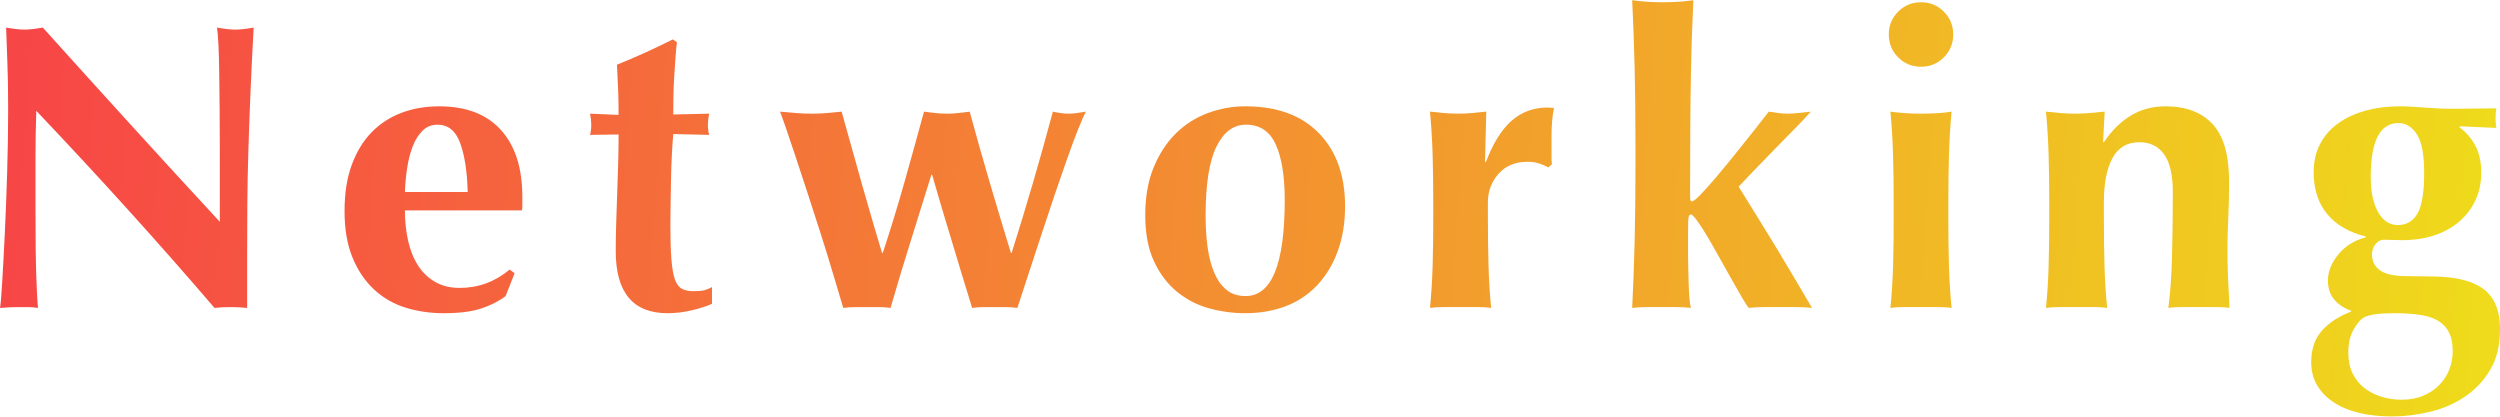
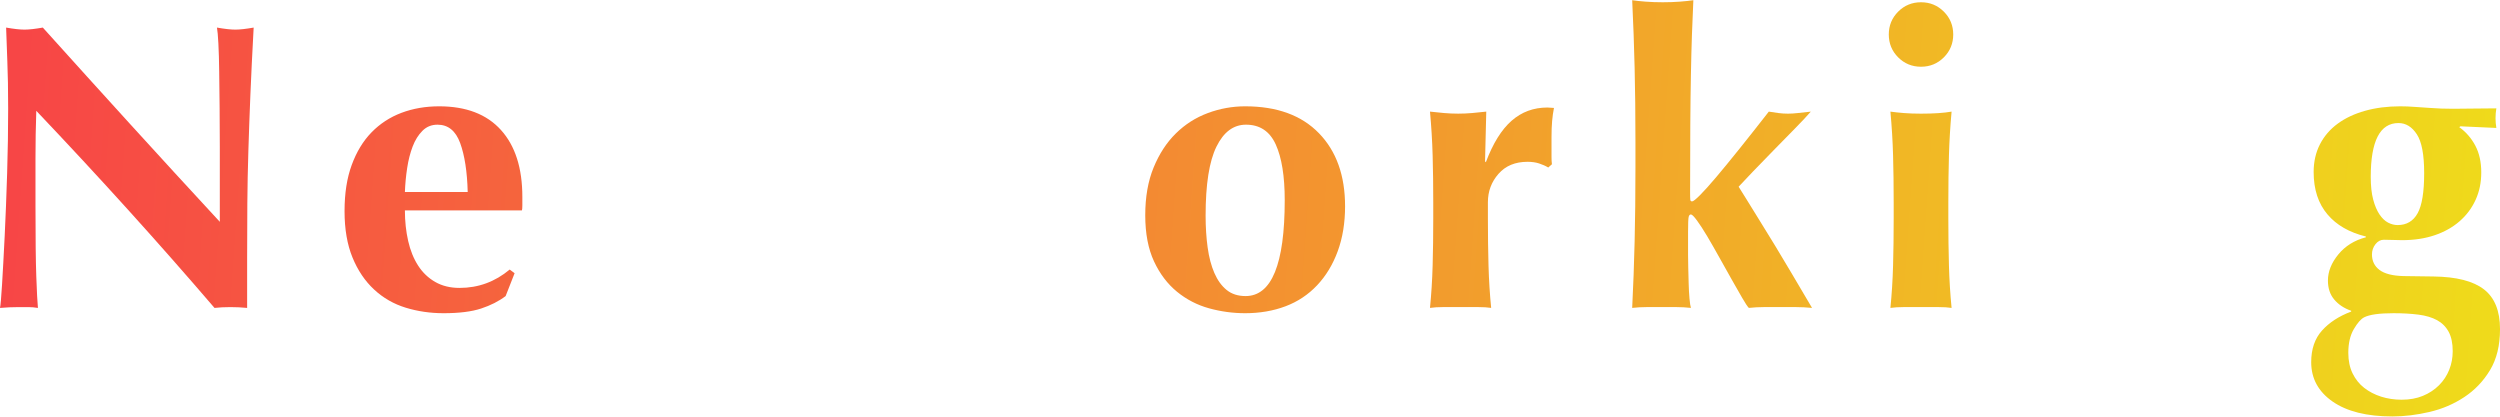
<svg xmlns="http://www.w3.org/2000/svg" width="300" height="50" viewBox="0 0 300 50" fill="none">
  <path d="M0.979 13.053C0.979 10.801 0.944 8.906 0.881 7.373C0.817 5.84 0.768 4.484 0.734 3.309C1.649 3.47 2.383 3.554 2.936 3.554C3.489 3.554 4.223 3.47 5.138 3.309C8.696 7.26 12.21 11.144 15.684 14.963C19.159 18.782 22.722 22.666 26.377 26.617V17.607C26.377 16.006 26.367 14.434 26.353 12.882C26.333 11.33 26.319 9.905 26.304 8.597C26.289 7.29 26.255 6.164 26.206 5.218C26.157 4.273 26.098 3.637 26.035 3.309C26.95 3.47 27.684 3.554 28.237 3.554C28.79 3.554 29.524 3.47 30.439 3.309C30.277 6.281 30.145 8.964 30.047 11.364C29.95 13.763 29.866 16.026 29.803 18.146C29.739 20.266 29.695 22.367 29.68 24.438C29.666 26.51 29.656 28.723 29.656 31.073V36.95C29.005 36.886 28.335 36.852 27.649 36.852C26.964 36.852 26.294 36.886 25.741 36.95C19.022 29.115 11.892 21.231 4.355 13.298C4.321 14.243 4.297 15.193 4.282 16.138C4.267 17.083 4.258 18.048 4.258 19.027V24.708C4.258 26.666 4.267 28.331 4.282 29.702C4.297 31.073 4.321 32.234 4.355 33.179C4.39 34.124 4.419 34.903 4.453 35.505C4.488 36.107 4.517 36.592 4.551 36.95C4.16 36.886 3.768 36.852 3.377 36.852H2.251C1.497 36.852 0.749 36.886 0 36.95C0.064 36.69 0.147 35.76 0.245 34.158C0.343 32.557 0.45 30.608 0.563 28.307C0.675 26.005 0.773 23.508 0.856 20.815C0.94 18.122 0.979 15.536 0.979 13.053Z" fill="url(#paint0_linear_3115_8898)" />
  <path d="M48.588 25.245C48.588 26.552 48.721 27.776 48.98 28.917C49.239 30.058 49.641 31.047 50.179 31.88C50.717 32.712 51.402 33.364 52.234 33.839C53.066 34.313 54.035 34.549 55.146 34.549C57.397 34.549 59.404 33.814 61.165 32.345L61.752 32.786L60.676 35.528C59.859 36.15 58.88 36.644 57.74 37.021C56.599 37.398 55.097 37.585 53.237 37.585C51.637 37.585 50.12 37.364 48.686 36.923C47.252 36.483 45.985 35.758 44.894 34.744C43.802 33.731 42.936 32.453 42.3 30.901C41.664 29.348 41.346 27.497 41.346 25.343C41.346 23.188 41.63 21.376 42.202 19.809C42.775 18.242 43.562 16.935 44.575 15.892C45.589 14.849 46.788 14.065 48.172 13.541C49.557 13.018 51.069 12.758 52.699 12.758C55.929 12.758 58.4 13.703 60.113 15.598C61.826 17.493 62.682 20.167 62.682 23.629V24.657C62.682 24.951 62.663 25.147 62.633 25.245H48.588ZM56.125 23.041C56.061 20.593 55.758 18.634 55.219 17.165C54.681 15.696 53.776 14.961 52.503 14.961C51.784 14.961 51.182 15.206 50.693 15.696C50.203 16.186 49.812 16.812 49.518 17.581C49.225 18.35 49.004 19.212 48.858 20.177C48.711 21.141 48.623 22.096 48.588 23.041H56.125Z" fill="url(#paint1_linear_3115_8898)" />
-   <path d="M84.949 14.962C84.949 15.388 84.998 15.795 85.096 16.186L80.789 16.088C80.725 16.838 80.667 17.704 80.618 18.684C80.569 19.663 80.534 20.657 80.52 21.671C80.505 22.684 80.486 23.664 80.471 24.609C80.451 25.554 80.446 26.357 80.446 27.008C80.446 28.707 80.486 30.079 80.569 31.122C80.652 32.165 80.789 32.968 80.985 33.521C81.18 34.074 81.459 34.451 81.817 34.647C82.174 34.843 82.634 34.941 83.187 34.941C83.808 34.941 84.263 34.902 84.557 34.819C84.851 34.735 85.144 34.613 85.438 34.451V36.459C84.787 36.753 83.97 37.012 82.991 37.242C82.012 37.473 81.048 37.585 80.104 37.585C75.959 37.585 73.889 35.103 73.889 30.142C73.889 29.197 73.903 28.125 73.938 26.935C73.972 25.745 74.011 24.521 74.06 23.262C74.109 22.004 74.148 20.765 74.183 19.541C74.217 18.317 74.231 17.18 74.231 16.137L70.806 16.186C70.904 15.795 70.953 15.388 70.953 14.962C70.953 14.57 70.904 14.13 70.806 13.64L74.231 13.787C74.231 12.773 74.212 11.828 74.183 10.947C74.148 10.065 74.099 9.003 74.036 7.764C75.176 7.309 76.302 6.824 77.412 6.319C78.523 5.815 79.629 5.281 80.74 4.728L81.229 5.071C81.166 5.595 81.107 6.207 81.058 6.907C81.009 7.607 80.96 8.342 80.911 9.111C80.862 9.879 80.828 10.663 80.814 11.461C80.799 12.259 80.789 13.018 80.789 13.738L85.096 13.64C84.998 14.13 84.949 14.57 84.949 14.962Z" fill="url(#paint2_linear_3115_8898)" />
-   <path d="M126.345 13.397C127.064 13.559 127.701 13.642 128.254 13.642C128.581 13.642 128.899 13.617 129.208 13.568C129.516 13.519 129.883 13.461 130.309 13.397C130.079 13.823 129.771 14.523 129.379 15.502C128.988 16.482 128.557 17.642 128.082 18.979C127.608 20.316 127.103 21.78 126.565 23.362C126.027 24.944 125.498 26.535 124.975 28.136C124.451 29.737 123.937 31.304 123.433 32.837C122.929 34.37 122.479 35.741 122.087 36.95C121.632 36.887 121.182 36.852 120.742 36.852H118.026C117.571 36.852 117.111 36.887 116.655 36.95C116.264 35.712 115.858 34.38 115.432 32.959C115.006 31.539 114.585 30.134 114.16 28.748C113.734 27.363 113.328 26.006 112.936 24.684C112.545 23.362 112.183 22.128 111.86 20.987H111.762C110.915 23.729 110.073 26.422 109.241 29.067C108.409 31.711 107.617 34.34 106.868 36.95C106.413 36.887 105.948 36.852 105.473 36.852H102.659C102.17 36.852 101.681 36.887 101.191 36.95C100.834 35.741 100.418 34.345 99.943 32.764C99.469 31.182 98.974 29.571 98.451 27.94C97.927 26.31 97.408 24.694 96.885 23.093C96.361 21.491 95.882 20.032 95.441 18.71C95.001 17.388 94.619 16.252 94.291 15.307C93.963 14.362 93.738 13.725 93.606 13.397C94.32 13.461 94.986 13.519 95.588 13.568C96.19 13.617 96.802 13.642 97.423 13.642C98.01 13.642 98.607 13.617 99.209 13.568C99.811 13.519 100.408 13.461 100.995 13.397C101.778 16.237 102.596 19.151 103.442 22.138C104.289 25.125 105.092 27.857 105.84 30.34H105.938C106.883 27.465 107.749 24.645 108.532 21.868C109.315 19.092 110.098 16.271 110.881 13.397C111.336 13.461 111.796 13.519 112.251 13.568C112.706 13.617 113.166 13.642 113.621 13.642C114.076 13.642 114.536 13.617 114.992 13.568C115.447 13.519 115.907 13.461 116.362 13.397C117.145 16.271 117.942 19.092 118.76 21.868C119.577 24.645 120.424 27.465 121.304 30.34H121.402C123.198 24.66 124.843 19.014 126.345 13.397Z" fill="url(#paint3_linear_3115_8898)" />
  <path d="M137.43 25.832C137.43 23.643 137.763 21.734 138.433 20.103C139.104 18.473 139.99 17.106 141.1 16.014C142.211 14.922 143.489 14.104 144.942 13.566C146.391 13.027 147.888 12.758 149.42 12.758C153.237 12.758 156.188 13.835 158.277 15.99C160.367 18.144 161.409 21.068 161.409 24.755C161.409 26.748 161.116 28.54 160.529 30.142C159.941 31.743 159.119 33.104 158.057 34.23C156.995 35.356 155.733 36.199 154.265 36.752C152.796 37.306 151.182 37.585 149.42 37.585C147.952 37.585 146.508 37.389 145.089 36.997C143.67 36.605 142.388 35.944 141.247 35.014C140.107 34.083 139.182 32.869 138.482 31.366C137.783 29.862 137.43 28.021 137.43 25.832ZM154.167 24.02C154.167 21.146 153.809 18.918 153.09 17.336C152.371 15.755 151.182 14.961 149.518 14.961C148.015 14.961 146.836 15.843 145.97 17.606C145.104 19.369 144.673 22.125 144.673 25.881C144.673 27.252 144.756 28.526 144.918 29.701C145.079 30.876 145.348 31.895 145.725 32.761C146.102 33.628 146.591 34.304 147.193 34.793C147.795 35.283 148.554 35.528 149.469 35.528C152.601 35.528 154.167 31.694 154.167 24.02Z" fill="url(#paint4_linear_3115_8898)" />
  <path d="M178.303 19.465C179.15 17.212 180.177 15.557 181.386 14.495C182.595 13.432 184.029 12.903 185.693 12.903C185.854 12.903 185.996 12.913 186.109 12.928C186.221 12.943 186.343 12.952 186.476 12.952C186.378 13.442 186.304 13.966 186.255 14.519C186.206 15.073 186.182 15.729 186.182 16.478V18.877C186.182 19.171 186.197 19.45 186.231 19.71L185.79 20.102C185.463 19.906 185.096 19.744 184.689 19.612C184.283 19.48 183.818 19.416 183.295 19.416C181.827 19.416 180.667 19.896 179.82 20.861C178.974 21.825 178.548 22.956 178.548 24.264V26.223C178.548 28.216 178.572 30.091 178.621 31.854C178.67 33.617 178.778 35.316 178.939 36.947C178.514 36.883 177.985 36.849 177.349 36.849H173.214C172.592 36.849 172.054 36.883 171.599 36.947C171.76 35.316 171.868 33.617 171.917 31.854C171.966 30.091 171.99 28.216 171.99 26.223V24.264C171.99 22.271 171.966 20.405 171.917 18.657C171.868 16.909 171.76 15.156 171.599 13.393C172.152 13.457 172.714 13.515 173.287 13.564C173.86 13.613 174.422 13.638 174.975 13.638C175.528 13.638 176.091 13.613 176.664 13.564C177.236 13.515 177.799 13.457 178.352 13.393L178.205 19.367L178.303 19.465Z" fill="url(#paint5_linear_3115_8898)" />
  <path d="M196.156 8.155C196.093 5.476 195.995 2.769 195.863 0.026C196.288 0.09 196.827 0.149 197.477 0.198C198.128 0.247 198.813 0.271 199.533 0.271C200.252 0.271 200.937 0.247 201.588 0.198C202.239 0.149 202.777 0.09 203.203 0.026C203.14 1.397 203.081 2.783 203.032 4.189C202.983 5.594 202.944 7.176 202.91 8.938C202.875 10.701 202.851 12.719 202.836 14.986C202.821 17.253 202.812 19.956 202.812 23.09C202.812 23.546 202.821 23.839 202.836 23.972C202.851 24.104 202.924 24.168 203.056 24.168C203.188 24.168 203.507 23.913 204.011 23.409C204.515 22.904 205.17 22.174 205.968 21.229C206.766 20.284 207.696 19.148 208.758 17.826C209.819 16.504 210.984 15.025 212.257 13.395C212.648 13.458 213.03 13.517 213.407 13.566C213.783 13.615 214.165 13.639 214.557 13.639C214.914 13.639 215.305 13.615 215.731 13.566C216.157 13.517 216.676 13.458 217.297 13.395C216.871 13.884 216.245 14.555 215.413 15.402C214.581 16.249 213.725 17.126 212.844 18.022C211.963 18.918 211.131 19.775 210.348 20.593C209.565 21.411 208.992 22.013 208.635 22.405C208.767 22.601 209.051 23.056 209.492 23.776C209.932 24.495 210.461 25.352 211.082 26.346C211.704 27.341 212.354 28.403 213.04 29.529C213.725 30.656 214.366 31.733 214.973 32.761C215.574 33.79 216.108 34.686 216.563 35.455C217.018 36.223 217.312 36.718 217.444 36.948C216.759 36.884 216.108 36.85 215.486 36.85H211.694C211.092 36.85 210.48 36.884 209.859 36.948C209.697 36.786 209.428 36.375 209.051 35.724C208.674 35.073 208.253 34.328 207.779 33.496C207.304 32.663 206.815 31.792 206.311 30.876C205.802 29.96 205.322 29.123 204.867 28.354C204.412 27.585 204.001 26.959 203.644 26.469C203.286 25.979 203.042 25.734 202.91 25.734C202.777 25.734 202.689 25.832 202.64 26.028C202.591 26.224 202.567 26.826 202.567 27.84V30.582C202.567 31.008 202.577 31.527 202.591 32.149C202.606 32.771 202.626 33.398 202.64 34.035C202.655 34.671 202.689 35.268 202.738 35.822C202.787 36.375 202.846 36.752 202.91 36.948C202.322 36.884 201.735 36.85 201.148 36.85H197.624C197.037 36.85 196.45 36.884 195.863 36.948C195.995 34.304 196.093 31.645 196.156 28.966C196.22 26.288 196.254 23.35 196.254 20.152V16.969C196.254 13.772 196.22 10.834 196.156 8.155Z" fill="url(#paint6_linear_3115_8898)" />
  <path d="M226.655 4.139C226.655 3.062 227.032 2.146 227.78 1.397C228.529 0.648 229.444 0.271 230.521 0.271C231.597 0.271 232.512 0.648 233.261 1.397C234.01 2.146 234.387 3.062 234.387 4.139C234.387 5.217 234.01 6.132 233.261 6.882C232.512 7.631 231.597 8.008 230.521 8.008C229.444 8.008 228.529 7.631 227.78 6.882C227.032 6.132 226.655 5.217 226.655 4.139ZM227.242 24.265C227.242 22.272 227.217 20.407 227.169 18.658C227.12 16.91 227.012 15.157 226.85 13.394C227.306 13.458 227.844 13.517 228.465 13.566C229.087 13.615 229.772 13.639 230.521 13.639C232.052 13.639 233.276 13.556 234.191 13.394C234.03 15.157 233.922 16.91 233.873 18.658C233.824 20.407 233.8 22.272 233.8 24.265V26.224C233.8 28.217 233.824 30.092 233.873 31.855C233.922 33.618 234.03 35.317 234.191 36.948C233.765 36.884 233.237 36.85 232.601 36.85H228.465C227.844 36.85 227.306 36.884 226.85 36.948C227.012 35.317 227.12 33.618 227.169 31.855C227.217 30.092 227.242 28.217 227.242 26.224V24.265Z" fill="url(#paint7_linear_3115_8898)" />
-   <path d="M252.466 17.067C253.382 15.696 254.448 14.633 255.672 13.884C256.895 13.135 258.29 12.758 259.856 12.758C262.303 12.758 264.187 13.468 265.508 14.888C266.83 16.308 267.49 18.6 267.49 21.768C267.49 23.433 267.456 24.902 267.392 26.175C267.329 27.448 267.294 28.721 267.294 29.995C267.294 31.038 267.319 32.174 267.368 33.398C267.417 34.622 267.475 35.807 267.539 36.948C267.113 36.884 266.575 36.85 265.924 36.85H261.813C261.163 36.85 260.624 36.884 260.199 36.948C260.429 35.249 260.575 33.251 260.639 30.949C260.703 28.648 260.737 26.014 260.737 23.041C260.737 20.985 260.384 19.476 259.685 18.512C258.985 17.547 257.996 17.067 256.724 17.067C255.256 17.067 254.179 17.704 253.494 18.977C252.809 20.25 252.466 22.013 252.466 24.265V26.224C252.466 28.217 252.491 30.093 252.54 31.855C252.589 33.618 252.696 35.317 252.858 36.948C252.432 36.884 251.904 36.85 251.268 36.85H247.132C246.511 36.85 245.972 36.884 245.517 36.948C245.679 35.317 245.787 33.618 245.835 31.855C245.884 30.093 245.909 28.217 245.909 26.224V24.265C245.909 22.272 245.884 20.407 245.835 18.659C245.787 16.91 245.679 15.157 245.517 13.395C246.105 13.458 246.682 13.517 247.255 13.566C247.827 13.615 248.405 13.639 248.992 13.639C249.579 13.639 250.157 13.615 250.729 13.566C251.302 13.517 251.913 13.458 252.564 13.395L252.369 17.067H252.466Z" fill="url(#paint8_linear_3115_8898)" />
  <path d="M295.108 15.255C295.926 15.843 296.567 16.587 297.041 17.483C297.516 18.379 297.751 19.452 297.751 20.691C297.751 21.93 297.521 23.002 297.066 23.996C296.611 24.99 295.965 25.847 295.133 26.567C294.301 27.287 293.307 27.84 292.148 28.232C290.988 28.623 289.691 28.819 288.257 28.819C287.9 28.819 287.548 28.81 287.205 28.795C286.862 28.78 286.481 28.77 286.055 28.77C285.663 28.77 285.331 28.952 285.052 29.309C284.773 29.666 284.636 30.078 284.636 30.533C284.636 31.317 284.939 31.939 285.541 32.394C286.143 32.849 287.097 33.094 288.404 33.129L292.025 33.178C294.766 33.212 296.782 33.726 298.069 34.72C299.356 35.714 300.002 37.306 300.002 39.494C300.002 41.453 299.601 43.093 298.803 44.416C298.005 45.738 296.978 46.815 295.72 47.647C294.462 48.48 293.068 49.077 291.536 49.435C290.004 49.792 288.517 49.973 287.083 49.973C284.014 49.973 281.626 49.376 279.913 48.186C278.201 46.996 277.344 45.419 277.344 43.461C277.344 41.894 277.775 40.63 278.641 39.666C279.507 38.701 280.672 37.942 282.14 37.389V37.291C281.293 36.997 280.613 36.547 280.109 35.944C279.6 35.342 279.351 34.583 279.351 33.667C279.351 32.59 279.767 31.547 280.598 30.533C281.43 29.52 282.531 28.834 283.902 28.477V28.379C281.91 27.889 280.378 27.008 279.302 25.734C278.191 24.427 277.638 22.733 277.638 20.642C277.638 19.403 277.892 18.291 278.396 17.312C278.9 16.333 279.61 15.51 280.525 14.839C281.44 14.168 282.531 13.654 283.804 13.297C285.076 12.939 286.481 12.758 288.012 12.758C288.6 12.758 289.202 12.782 289.823 12.831C290.445 12.88 291.047 12.919 291.634 12.954C292.06 12.988 292.49 13.013 292.931 13.027C293.371 13.042 293.851 13.052 294.374 13.052C295.192 13.052 296.038 13.042 296.919 13.027C297.8 13.013 298.681 13.003 299.562 13.003C299.527 13.199 299.503 13.395 299.488 13.59C299.474 13.786 299.464 13.982 299.464 14.178C299.464 14.374 299.474 14.57 299.488 14.766C299.503 14.961 299.527 15.157 299.562 15.353L295.255 15.157L295.108 15.255ZM294.325 42.139C294.325 41.194 294.164 40.415 293.836 39.813C293.508 39.21 293.043 38.745 292.441 38.417C291.839 38.089 291.095 37.869 290.215 37.756C289.334 37.643 288.34 37.585 287.229 37.585C285.531 37.585 284.357 37.746 283.706 38.074C283.314 38.27 282.898 38.745 282.458 39.494C282.018 40.243 281.797 41.194 281.797 42.334C281.797 43.279 281.969 44.107 282.311 44.807C282.654 45.508 283.119 46.09 283.706 46.546C284.293 47.001 284.969 47.354 285.737 47.599C286.505 47.843 287.327 47.966 288.208 47.966C289.153 47.966 290.004 47.809 290.753 47.501C291.502 47.192 292.148 46.766 292.686 46.227C293.224 45.689 293.63 45.067 293.909 44.367C294.188 43.666 294.325 42.922 294.325 42.139ZM287.817 14.766C285.595 14.766 284.489 16.92 284.489 21.229C284.489 22.307 284.587 23.212 284.783 23.947C284.978 24.682 285.233 25.279 285.541 25.734C285.849 26.19 286.192 26.518 286.569 26.714C286.946 26.91 287.327 27.008 287.719 27.008C288.795 27.008 289.593 26.533 290.117 25.587C290.64 24.642 290.9 23.041 290.9 20.789C290.9 18.536 290.606 17.008 290.019 16.112C289.432 15.216 288.698 14.766 287.817 14.766Z" fill="url(#paint9_linear_3115_8898)" />
  <defs>
    <linearGradient id="paint0_linear_3115_8898" x1="-2.63911e-07" y1="44.146" x2="295.586" y2="65.029" gradientUnits="userSpaceOnUse">
      <stop stop-color="#F74646" />
      <stop offset="1" stop-color="#EFDA1B" />
    </linearGradient>
    <linearGradient id="paint1_linear_3115_8898" x1="-2.63911e-07" y1="44.146" x2="295.586" y2="65.029" gradientUnits="userSpaceOnUse">
      <stop stop-color="#F74646" />
      <stop offset="1" stop-color="#EFDA1B" />
    </linearGradient>
    <linearGradient id="paint2_linear_3115_8898" x1="-2.63911e-07" y1="44.146" x2="295.586" y2="65.029" gradientUnits="userSpaceOnUse">
      <stop stop-color="#F74646" />
      <stop offset="1" stop-color="#EFDA1B" />
    </linearGradient>
    <linearGradient id="paint3_linear_3115_8898" x1="-2.63911e-07" y1="44.146" x2="295.586" y2="65.029" gradientUnits="userSpaceOnUse">
      <stop stop-color="#F74646" />
      <stop offset="1" stop-color="#EFDA1B" />
    </linearGradient>
    <linearGradient id="paint4_linear_3115_8898" x1="-2.63911e-07" y1="44.146" x2="295.586" y2="65.029" gradientUnits="userSpaceOnUse">
      <stop stop-color="#F74646" />
      <stop offset="1" stop-color="#EFDA1B" />
    </linearGradient>
    <linearGradient id="paint5_linear_3115_8898" x1="-2.63911e-07" y1="44.146" x2="295.586" y2="65.029" gradientUnits="userSpaceOnUse">
      <stop stop-color="#F74646" />
      <stop offset="1" stop-color="#EFDA1B" />
    </linearGradient>
    <linearGradient id="paint6_linear_3115_8898" x1="-2.63911e-07" y1="44.146" x2="295.586" y2="65.029" gradientUnits="userSpaceOnUse">
      <stop stop-color="#F74646" />
      <stop offset="1" stop-color="#EFDA1B" />
    </linearGradient>
    <linearGradient id="paint7_linear_3115_8898" x1="-2.63911e-07" y1="44.146" x2="295.586" y2="65.029" gradientUnits="userSpaceOnUse">
      <stop stop-color="#F74646" />
      <stop offset="1" stop-color="#EFDA1B" />
    </linearGradient>
    <linearGradient id="paint8_linear_3115_8898" x1="-2.63911e-07" y1="44.146" x2="295.586" y2="65.029" gradientUnits="userSpaceOnUse">
      <stop stop-color="#F74646" />
      <stop offset="1" stop-color="#EFDA1B" />
    </linearGradient>
    <linearGradient id="paint9_linear_3115_8898" x1="-2.63911e-07" y1="44.146" x2="295.586" y2="65.029" gradientUnits="userSpaceOnUse">
      <stop stop-color="#F74646" />
      <stop offset="1" stop-color="#EFDA1B" />
    </linearGradient>
  </defs>
</svg>